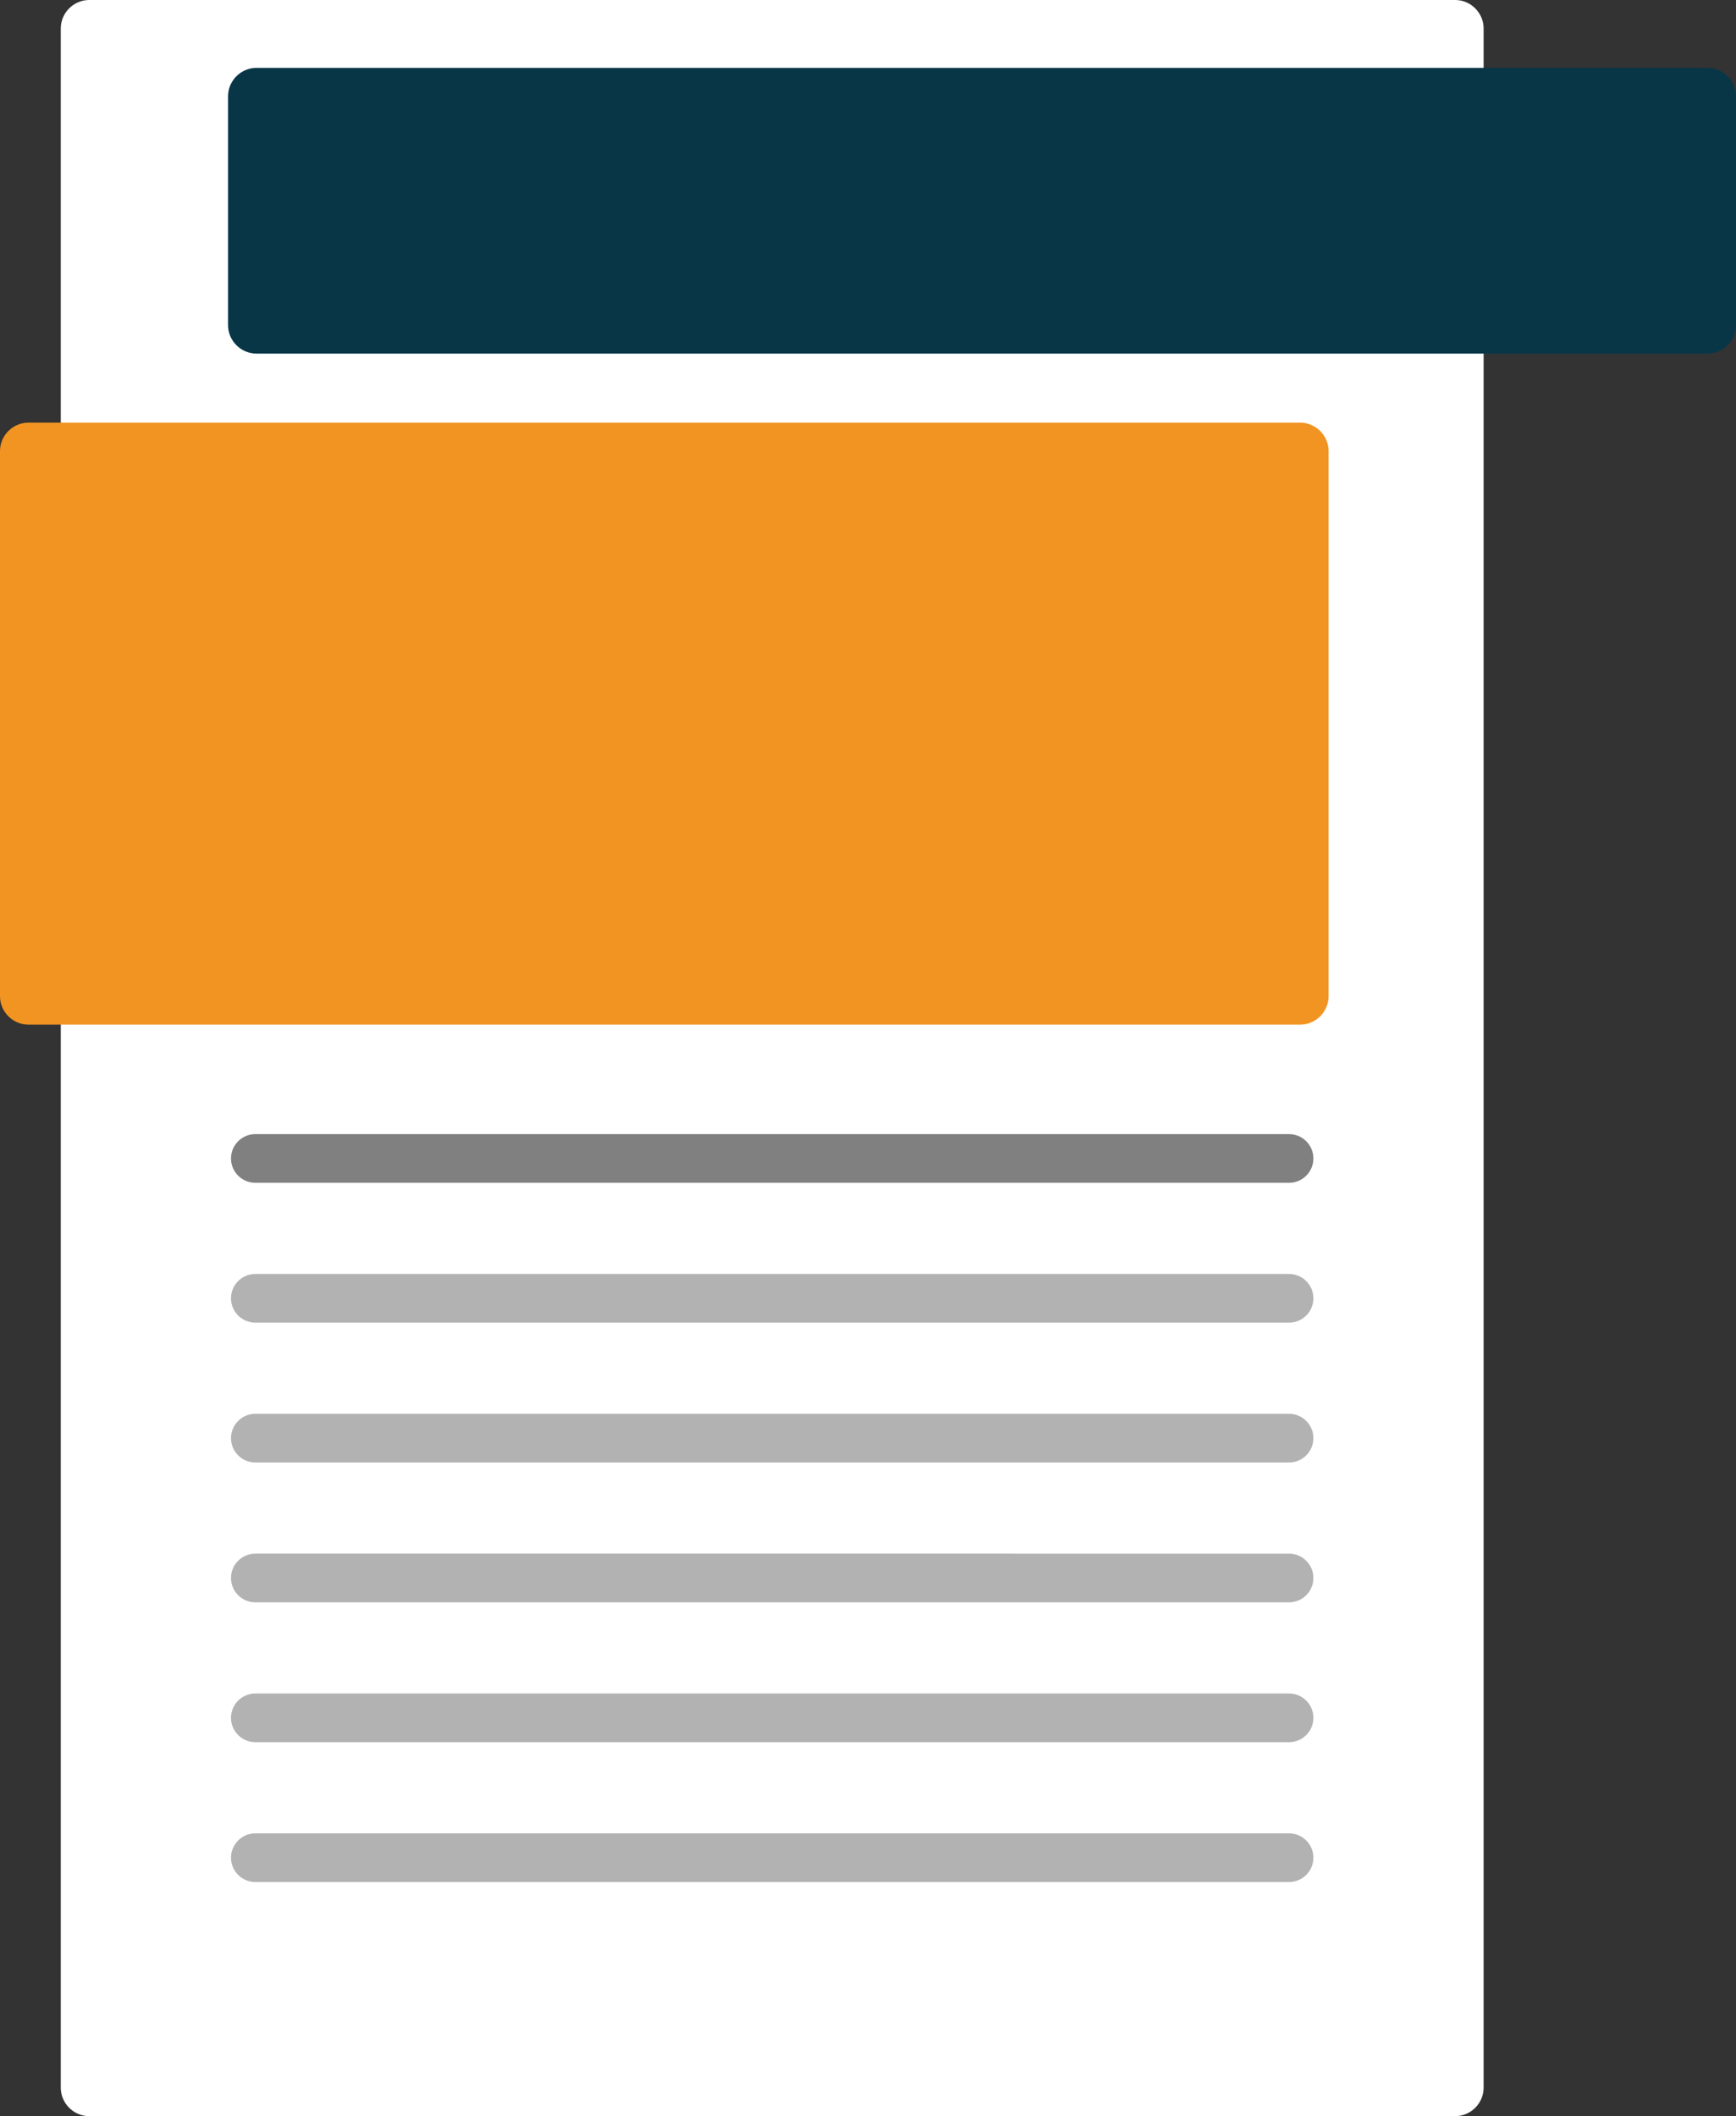
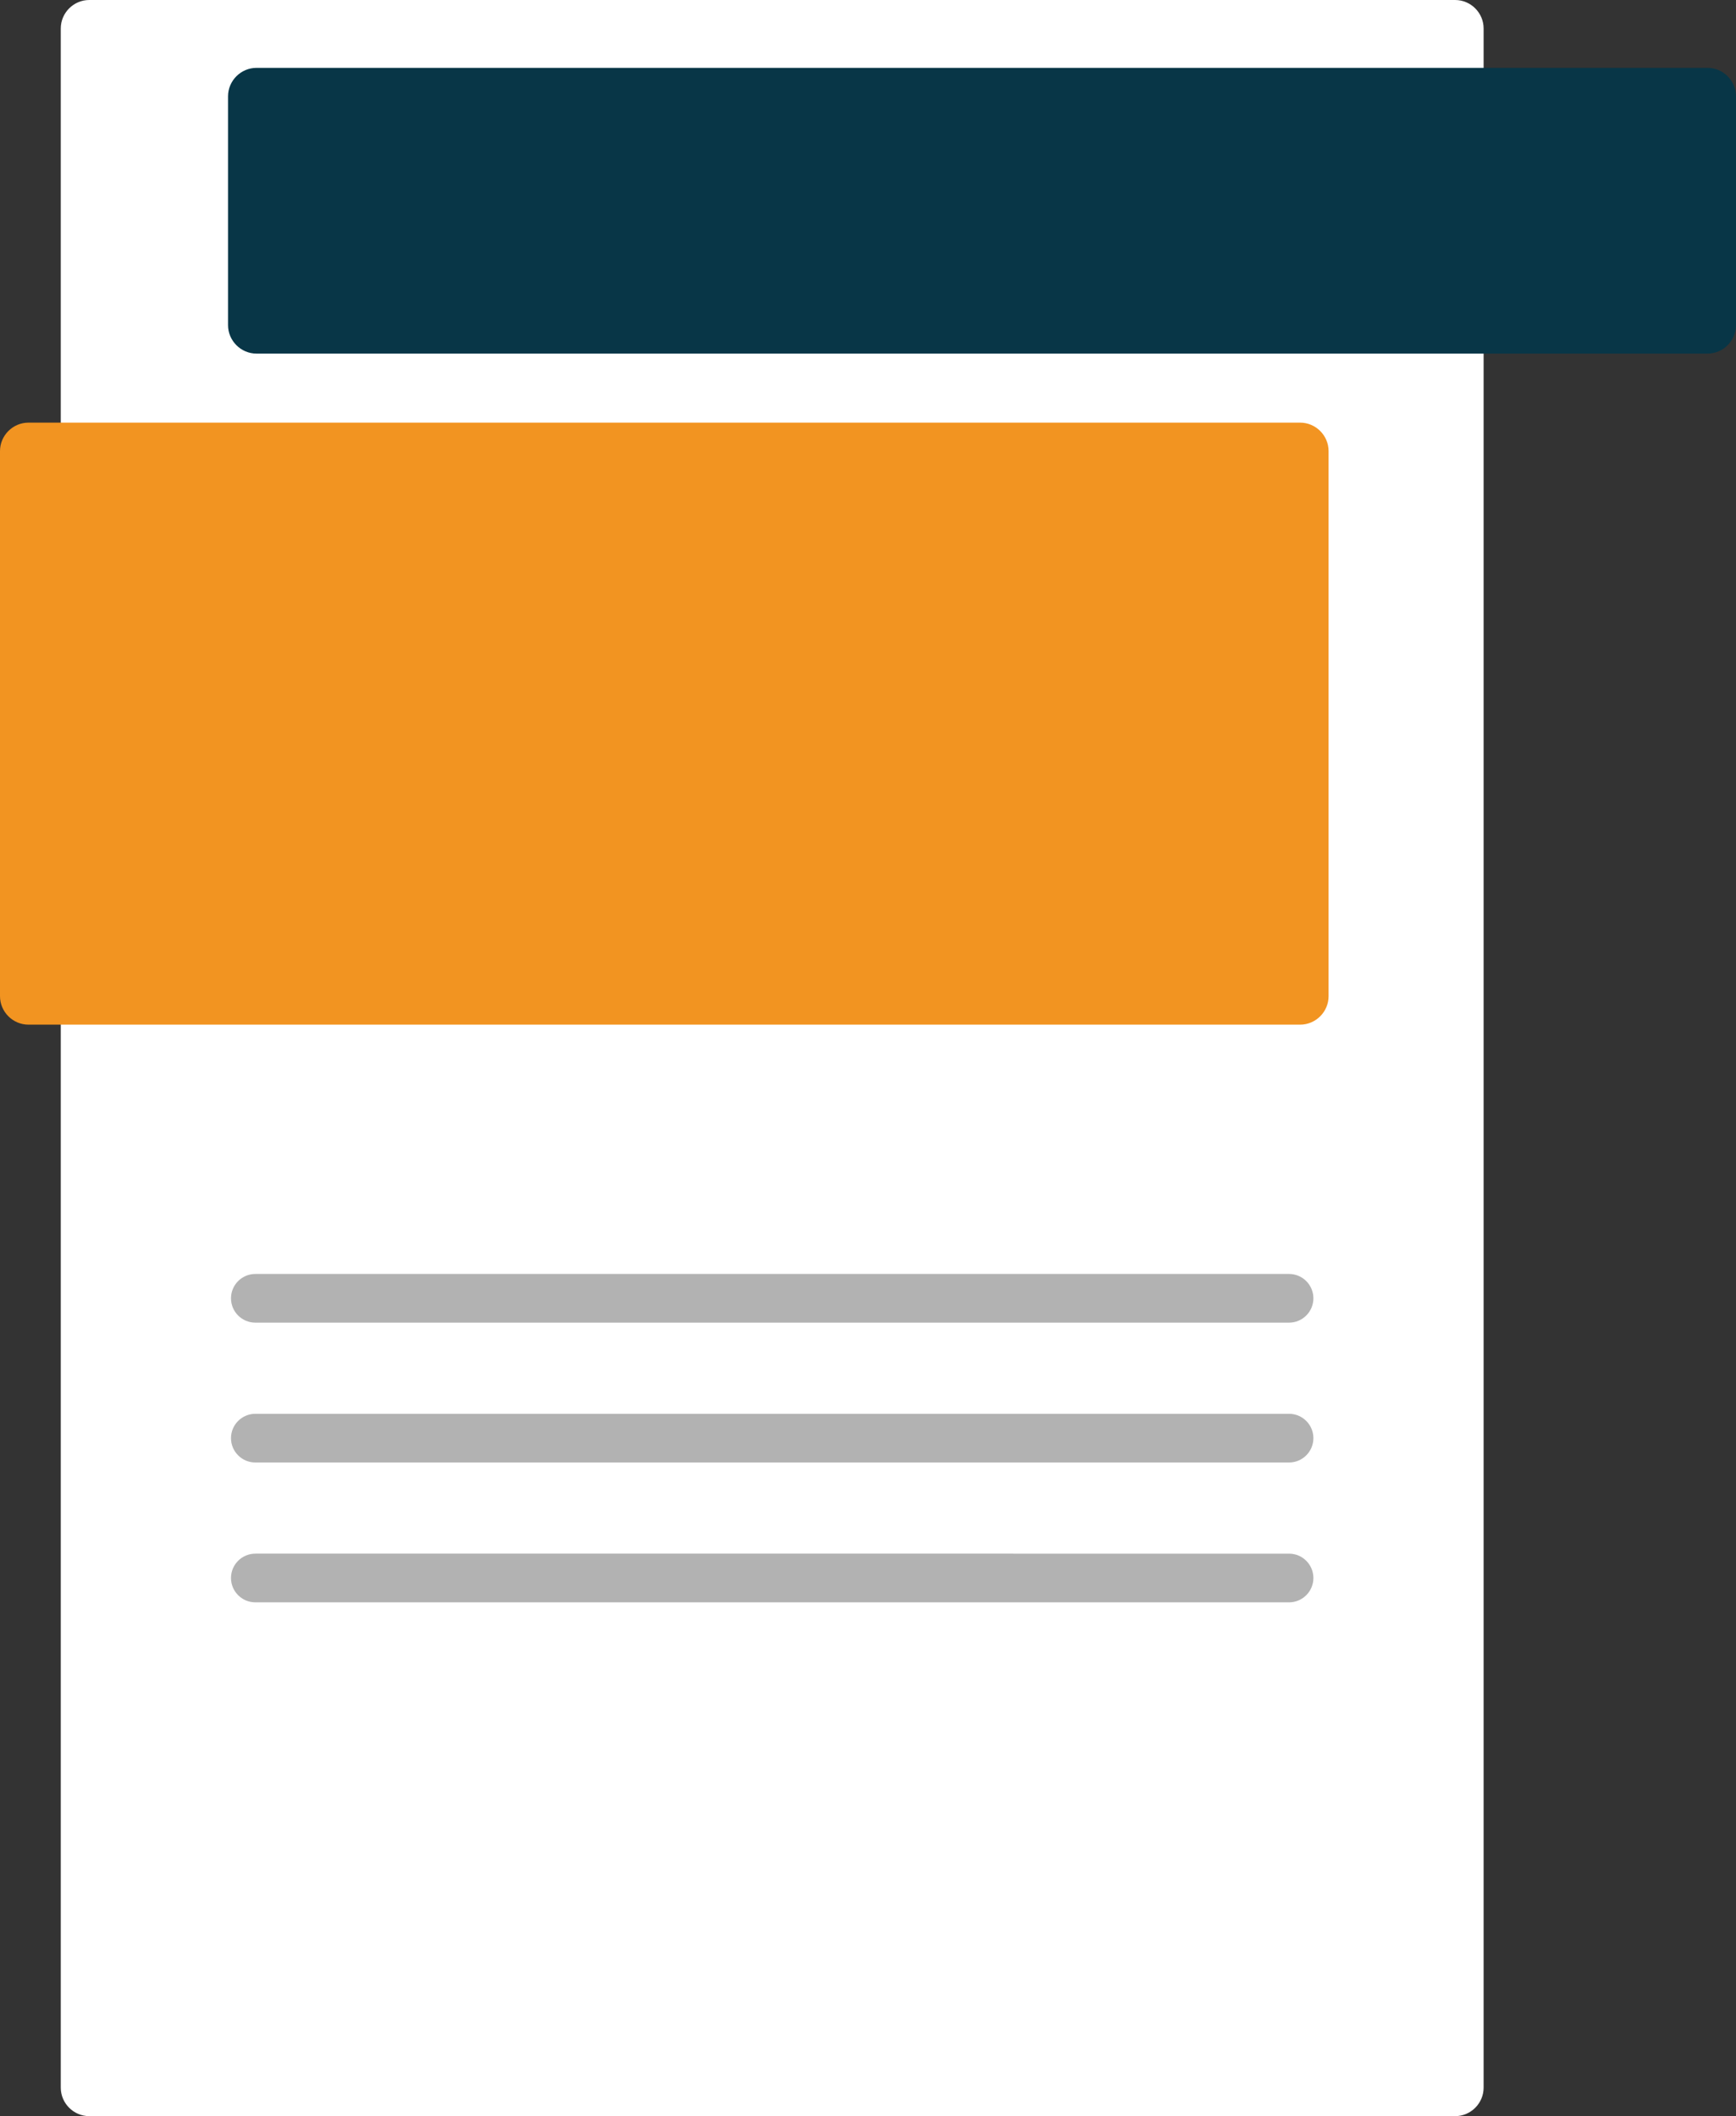
<svg xmlns="http://www.w3.org/2000/svg" id="Layer_1" viewBox="0 0 117.69 143.45">
  <rect x="0" y="0" width="117.69" height="143.45" fill="#333333" stroke="none" />
  <defs>
    <style>.cls-1{fill:#f29421;}.cls-2{fill:#fff;}.cls-3{fill:#b2b2b2;}.cls-4{fill:#083647;}.cls-5{fill:gray;}</style>
  </defs>
  <path class="cls-2" d="M98.65,143.45H6.05c-1.06,0-1.93-.87-1.93-1.93V1.93c0-1.06,.87-1.93,1.93-1.93H98.65c1.06,0,1.93,.87,1.93,1.93V141.52c0,1.06-.87,1.93-1.93,1.93" />
  <path class="cls-4" d="M115.76,23.97H17.39c-1.06,0-1.93-.87-1.93-1.93V6.53c0-1.06,.87-1.93,1.93-1.93H115.76c1.06,0,1.93,.87,1.93,1.93v15.51c0,1.06-.87,1.93-1.93,1.93" />
  <path class="cls-1" d="M88.14,69.46H1.93c-1.06,0-1.93-.87-1.93-1.93V30.58c0-1.06,.87-1.93,1.93-1.93H88.14c1.06,0,1.93,.87,1.93,1.93v36.95c0,1.06-.87,1.93-1.93,1.93" />
-   <path class="cls-5" d="M87.39,80.18H17.31c-.91,0-1.65-.74-1.65-1.65h0c0-.91,.74-1.65,1.65-1.65H87.39c.91,0,1.65,.74,1.65,1.65h0c0,.91-.74,1.65-1.65,1.65" />
  <path class="cls-3" d="M87.39,89.66H17.31c-.91,0-1.65-.74-1.65-1.65s.74-1.65,1.65-1.65H87.39c.91,0,1.65,.74,1.65,1.65s-.74,1.65-1.65,1.65" />
  <path class="cls-3" d="M87.39,99.14H17.31c-.91,0-1.65-.74-1.65-1.65s.74-1.65,1.65-1.65H87.39c.91,0,1.65,.74,1.65,1.65s-.74,1.65-1.65,1.65" />
  <path class="cls-3" d="M87.39,108.62H17.31c-.91,0-1.65-.74-1.65-1.65s.74-1.65,1.65-1.65H87.39c.91,0,1.65,.74,1.65,1.65s-.74,1.65-1.65,1.65" />
-   <path class="cls-3" d="M87.39,118.1H17.31c-.91,0-1.65-.74-1.65-1.65s.74-1.65,1.65-1.65H87.39c.91,0,1.65,.74,1.65,1.65s-.74,1.65-1.65,1.65" />
-   <path class="cls-3" d="M87.39,127.58H17.31c-.91,0-1.65-.74-1.65-1.65s.74-1.65,1.65-1.65H87.39c.91,0,1.65,.74,1.65,1.65s-.74,1.65-1.65,1.65" />
</svg>